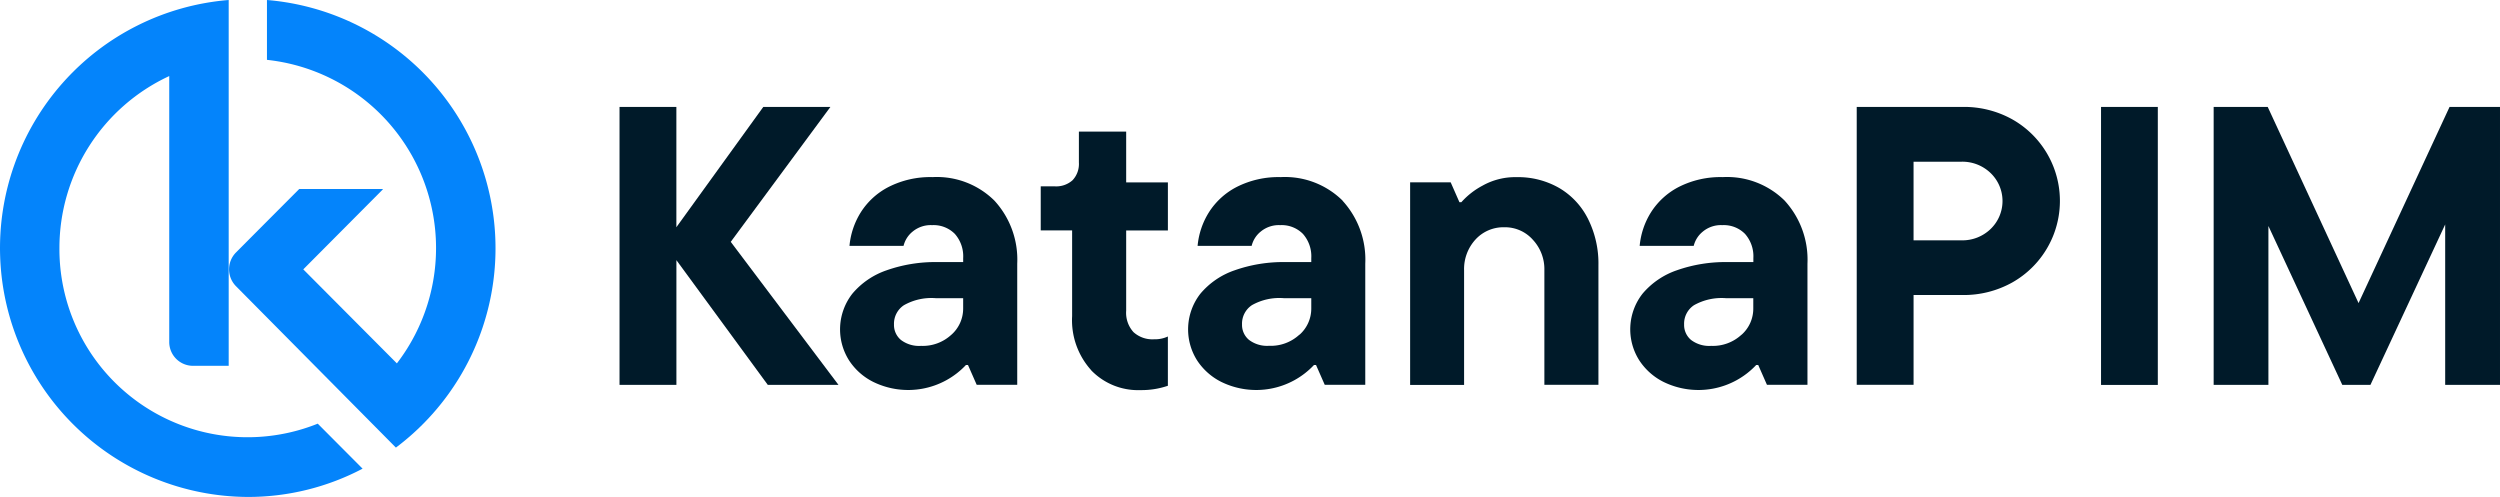
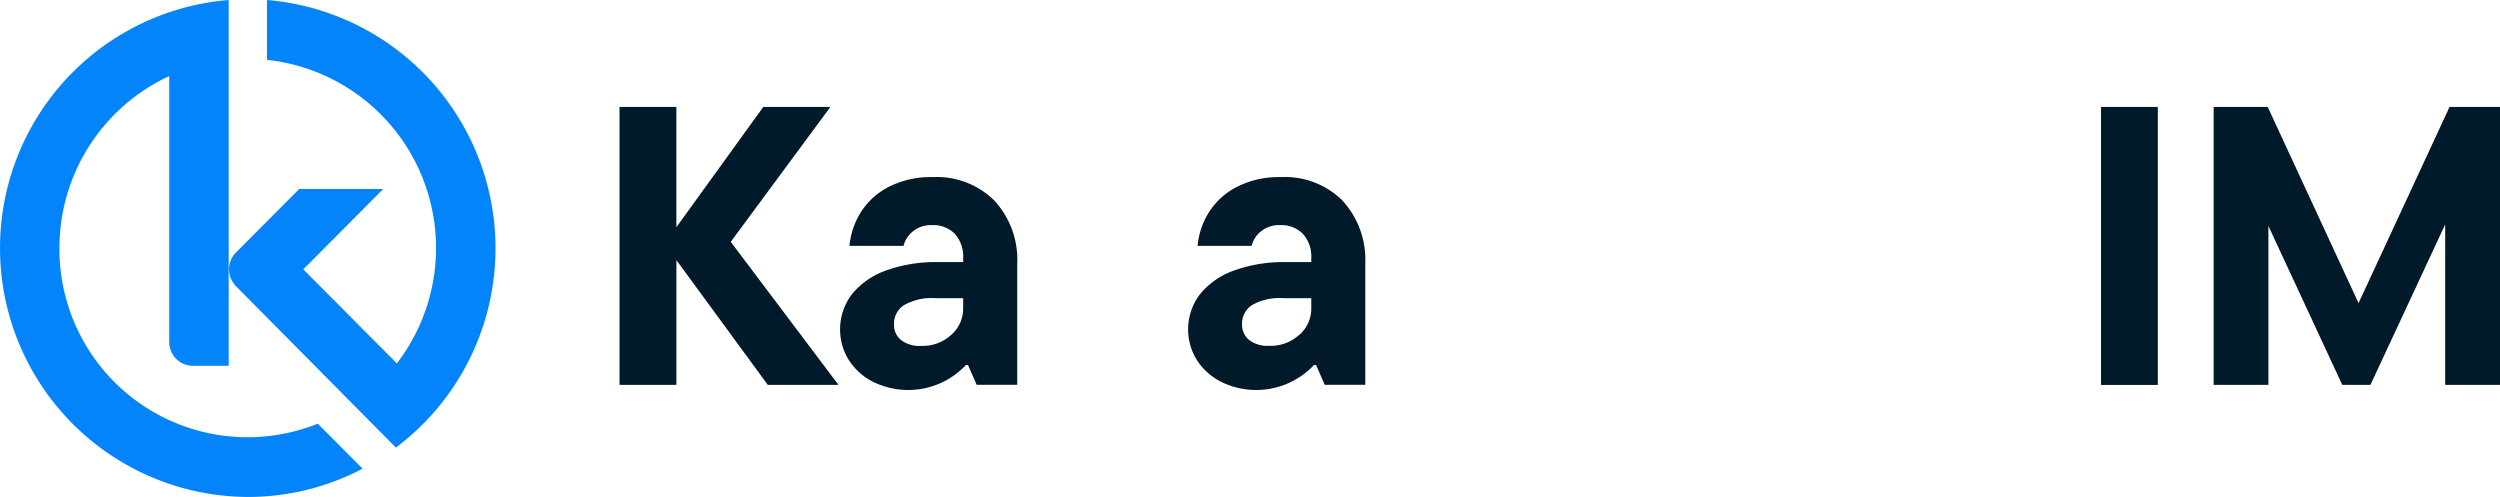
<svg xmlns="http://www.w3.org/2000/svg" width="163.911" height="32.582" viewBox="0 0 163.911 32.582">
  <g id="katanapim" transform="translate(-0.546)">
    <path id="Path_201" data-name="Path 201" d="M107.574,26.061l7.061,9.374H110l-5.991-8.177v8.177H100.28V17.212h3.727V25.1l5.7-7.889h4.4l-6.539,8.853Z" transform="translate(-59.115 -10.202)" fill="#001a29" />
    <path id="Path_202" data-name="Path 202" d="M145.912,30.061a5.71,5.71,0,0,1,1.486,4.125v7.94h-2.657l-.572-1.3h-.132a5.2,5.2,0,0,1-6.057,1.12,4.039,4.039,0,0,1-1.614-1.431,3.8,3.8,0,0,1,.222-4.363,5.078,5.078,0,0,1,2.252-1.536,9.6,9.6,0,0,1,3.322-.537h1.692v-.26a2.213,2.213,0,0,0-.548-1.59,1.961,1.961,0,0,0-1.486-.572,1.865,1.865,0,0,0-1.291.432,1.725,1.725,0,0,0-.584.925H136.4a4.992,4.992,0,0,1,.743-2.2,4.7,4.7,0,0,1,1.836-1.668,6.036,6.036,0,0,1,2.867-.638,5.363,5.363,0,0,1,4.061,1.547m-2.824,8.787a2.289,2.289,0,0,0,.77-1.719v-.677h-1.8a3.656,3.656,0,0,0-2.081.459,1.453,1.453,0,0,0-.654,1.264,1.275,1.275,0,0,0,.455,1.015,1.965,1.965,0,0,0,1.315.389,2.759,2.759,0,0,0,1.992-.731" transform="translate(-80.158 -16.896)" fill="#001a29" />
-     <path id="Path_203" data-name="Path 203" d="M171.392,36.82a4.886,4.886,0,0,1-1.249-3.542V27.655h-2.058V24.767H169a1.6,1.6,0,0,0,1.171-.4,1.553,1.553,0,0,0,.416-1.159v-2.03h3.1v3.332h2.735v3.149h-2.735v5.261a1.884,1.884,0,0,0,.482,1.408,1.843,1.843,0,0,0,1.342.467,2.031,2.031,0,0,0,.91-.183v3.231a5.348,5.348,0,0,1-1.8.284,4.266,4.266,0,0,1-3.229-1.3" transform="translate(-99.304 -12.55)" fill="#001a29" />
    <path id="Path_204" data-name="Path 204" d="M201.94,30.061a5.71,5.71,0,0,1,1.486,4.125v7.94h-2.657l-.572-1.3h-.132a5.2,5.2,0,0,1-6.057,1.12,4.066,4.066,0,0,1-1.614-1.431,3.8,3.8,0,0,1,.222-4.363,5.078,5.078,0,0,1,2.252-1.536,9.6,9.6,0,0,1,3.318-.537h1.7v-.26a2.213,2.213,0,0,0-.549-1.59,1.961,1.961,0,0,0-1.486-.572,1.865,1.865,0,0,0-1.291.432,1.721,1.721,0,0,0-.583.925h-3.544a4.993,4.993,0,0,1,.743-2.2,4.7,4.7,0,0,1,1.836-1.668,6.047,6.047,0,0,1,2.867-.638,5.377,5.377,0,0,1,4.065,1.547m-2.828,8.787a2.29,2.29,0,0,0,.77-1.719v-.677h-1.8A3.656,3.656,0,0,0,196,36.9a1.453,1.453,0,0,0-.654,1.264,1.275,1.275,0,0,0,.455,1.015,1.965,1.965,0,0,0,1.315.389,2.761,2.761,0,0,0,1.992-.731" transform="translate(-113.367 -16.896)" fill="#001a29" />
-     <path id="Path_205" data-name="Path 205" d="M227.54,42.141V28.863H230.2l.572,1.3h.128a4.986,4.986,0,0,1,1.381-1.081,4.377,4.377,0,0,1,2.241-.56,5.4,5.4,0,0,1,2.8.715,4.872,4.872,0,0,1,1.887,2.033,6.525,6.525,0,0,1,.677,3.033v7.835h-3.544V34.618a2.824,2.824,0,0,0-.755-1.991,2.438,2.438,0,0,0-1.875-.82,2.481,2.481,0,0,0-1.891.809,2.857,2.857,0,0,0-.743,2.006v7.524h-3.544Z" transform="translate(-134.54 -16.907)" fill="#001a29" />
-     <path id="Path_206" data-name="Path 206" d="M273.12,30.061a5.728,5.728,0,0,1,1.486,4.125v7.94H271.95l-.572-1.3h-.132a5.2,5.2,0,0,1-6.057,1.12,4.066,4.066,0,0,1-1.614-1.431,3.79,3.79,0,0,1,.218-4.363,5.1,5.1,0,0,1,2.252-1.536,9.6,9.6,0,0,1,3.322-.537h1.692v-.26a2.213,2.213,0,0,0-.549-1.59,1.955,1.955,0,0,0-1.486-.572,1.855,1.855,0,0,0-1.288.432,1.73,1.73,0,0,0-.587.925h-3.544a4.993,4.993,0,0,1,.743-2.2,4.728,4.728,0,0,1,1.836-1.668,6.038,6.038,0,0,1,2.867-.638,5.378,5.378,0,0,1,4.065,1.547m-2.828,8.787a2.285,2.285,0,0,0,.766-1.719v-.677h-1.8a3.689,3.689,0,0,0-2.085.459,1.451,1.451,0,0,0-.65,1.264,1.275,1.275,0,0,0,.455,1.015,1.965,1.965,0,0,0,1.315.389,2.759,2.759,0,0,0,1.992-.731" transform="translate(-155.555 -16.896)" fill="#001a29" />
-     <path id="Path_207" data-name="Path 207" d="M306.4,17.212a6.5,6.5,0,0,1,3.217.8,6.139,6.139,0,0,1,0,10.724,6.513,6.513,0,0,1-3.217.809h-3.228v5.887h-3.727V17.212Zm-.078,8.748a2.666,2.666,0,0,0,1.9-.743,2.545,2.545,0,0,0,0-3.67,2.666,2.666,0,0,0-1.9-.743h-3.151V25.96Z" transform="translate(-177.164 -10.202)" fill="#001a29" />
    <path id="Path_208" data-name="Path 208" d="M342.5,17.212h-3.723V35.44H342.5Z" transform="translate(-200.478 -10.202)" fill="#001a29" />
    <path id="Path_209" data-name="Path 209" d="M366.4,30.074l5.967-12.862h3.307V35.436h-3.594V24.918l-4.9,10.517h-1.847L360.49,25.019V35.436H356.9V17.212h3.544L366.4,30.074Z" transform="translate(-211.217 -10.202)" fill="#001a29" />
    <path id="Path_210" data-name="Path 210" d="M21.379,27.777A12.336,12.336,0,0,1,4.442,16.262a12.43,12.43,0,0,1,7.2-11.275V22.421A1.559,1.559,0,0,0,13.2,23.985h2.34V0a16.318,16.318,0,0,0,1.255,32.582,16.115,16.115,0,0,0,7.524-1.854l-2.936-2.947Z" fill="#0484fb" />
-     <path id="Path_211" data-name="Path 211" d="M48.362,29.345A16.336,16.336,0,0,0,39.906,0V3.924a12.411,12.411,0,0,1,8.518,19.9l-6.137-6.163,5.222-5.248-.025-.021H42.022l-2.493,2.5-1.652,1.66a1.571,1.571,0,0,0,0,2.214L48.358,29.345Z" transform="translate(-21.857)" fill="#0484fb" />
+     <path id="Path_211" data-name="Path 211" d="M48.362,29.345A16.336,16.336,0,0,0,39.906,0V3.924a12.411,12.411,0,0,1,8.518,19.9l-6.137-6.163,5.222-5.248-.025-.021H42.022l-2.493,2.5-1.652,1.66a1.571,1.571,0,0,0,0,2.214L48.358,29.345" transform="translate(-21.857)" fill="#0484fb" />
  </g>
</svg>